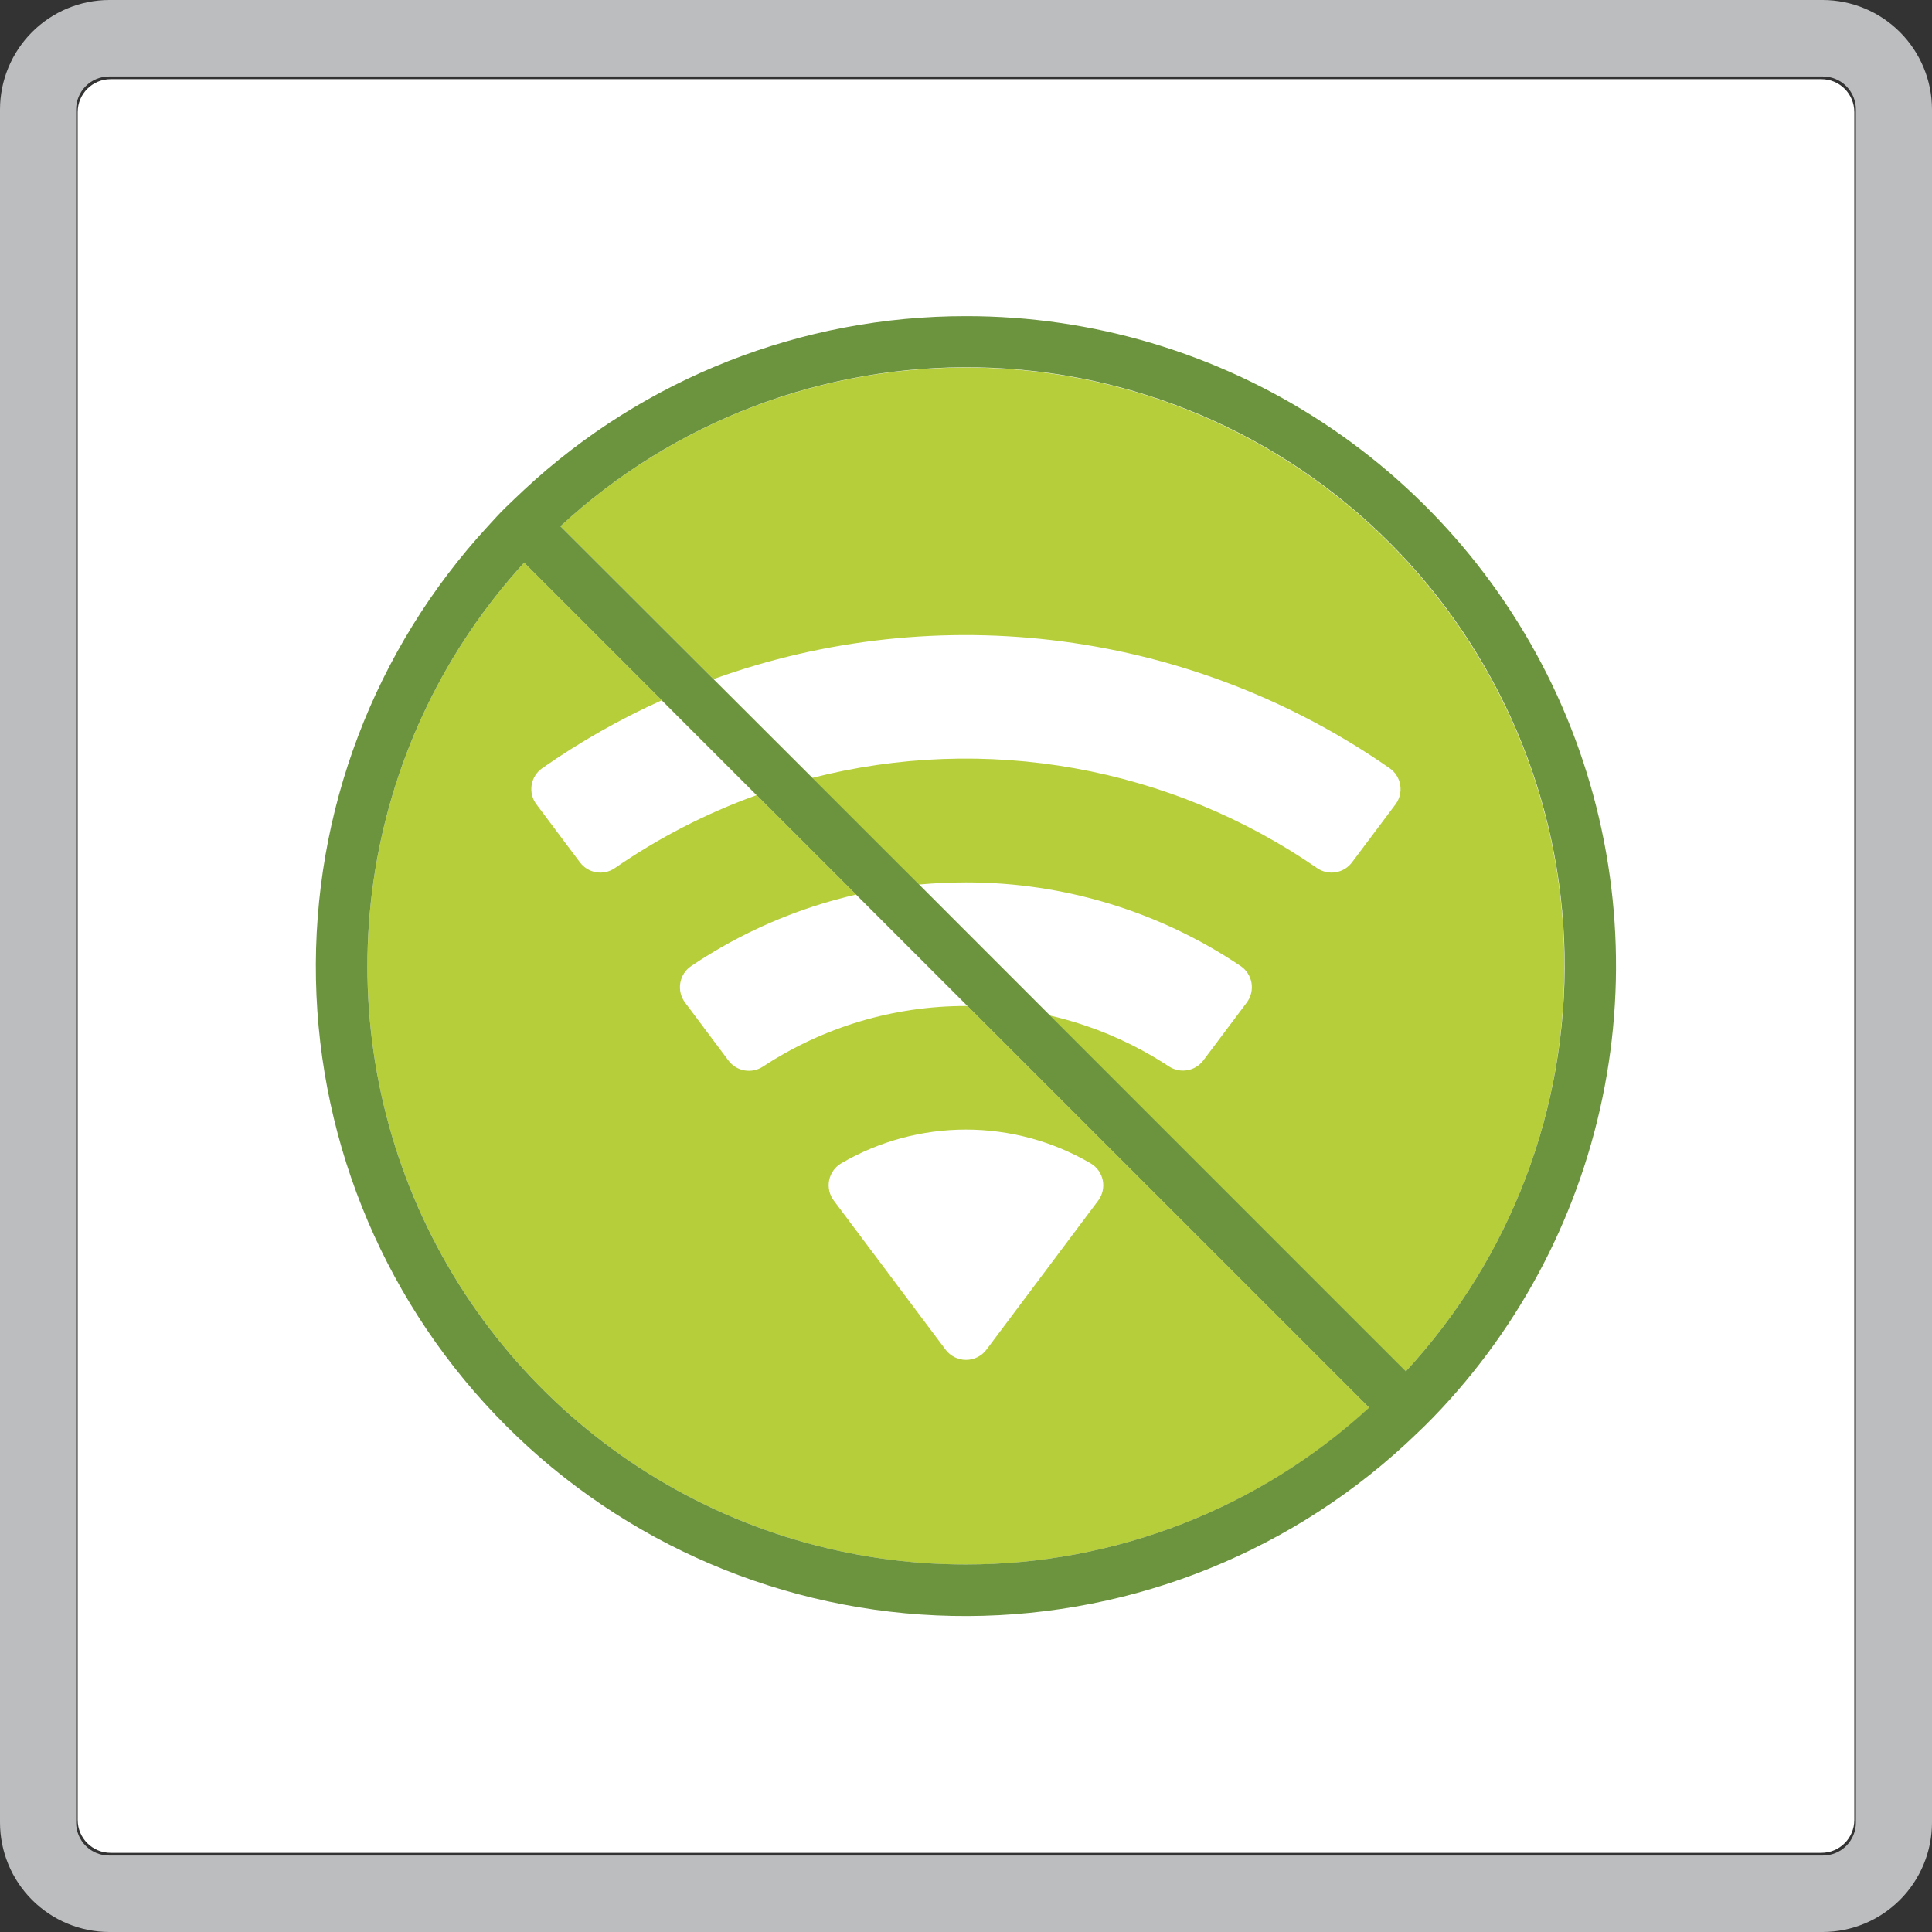
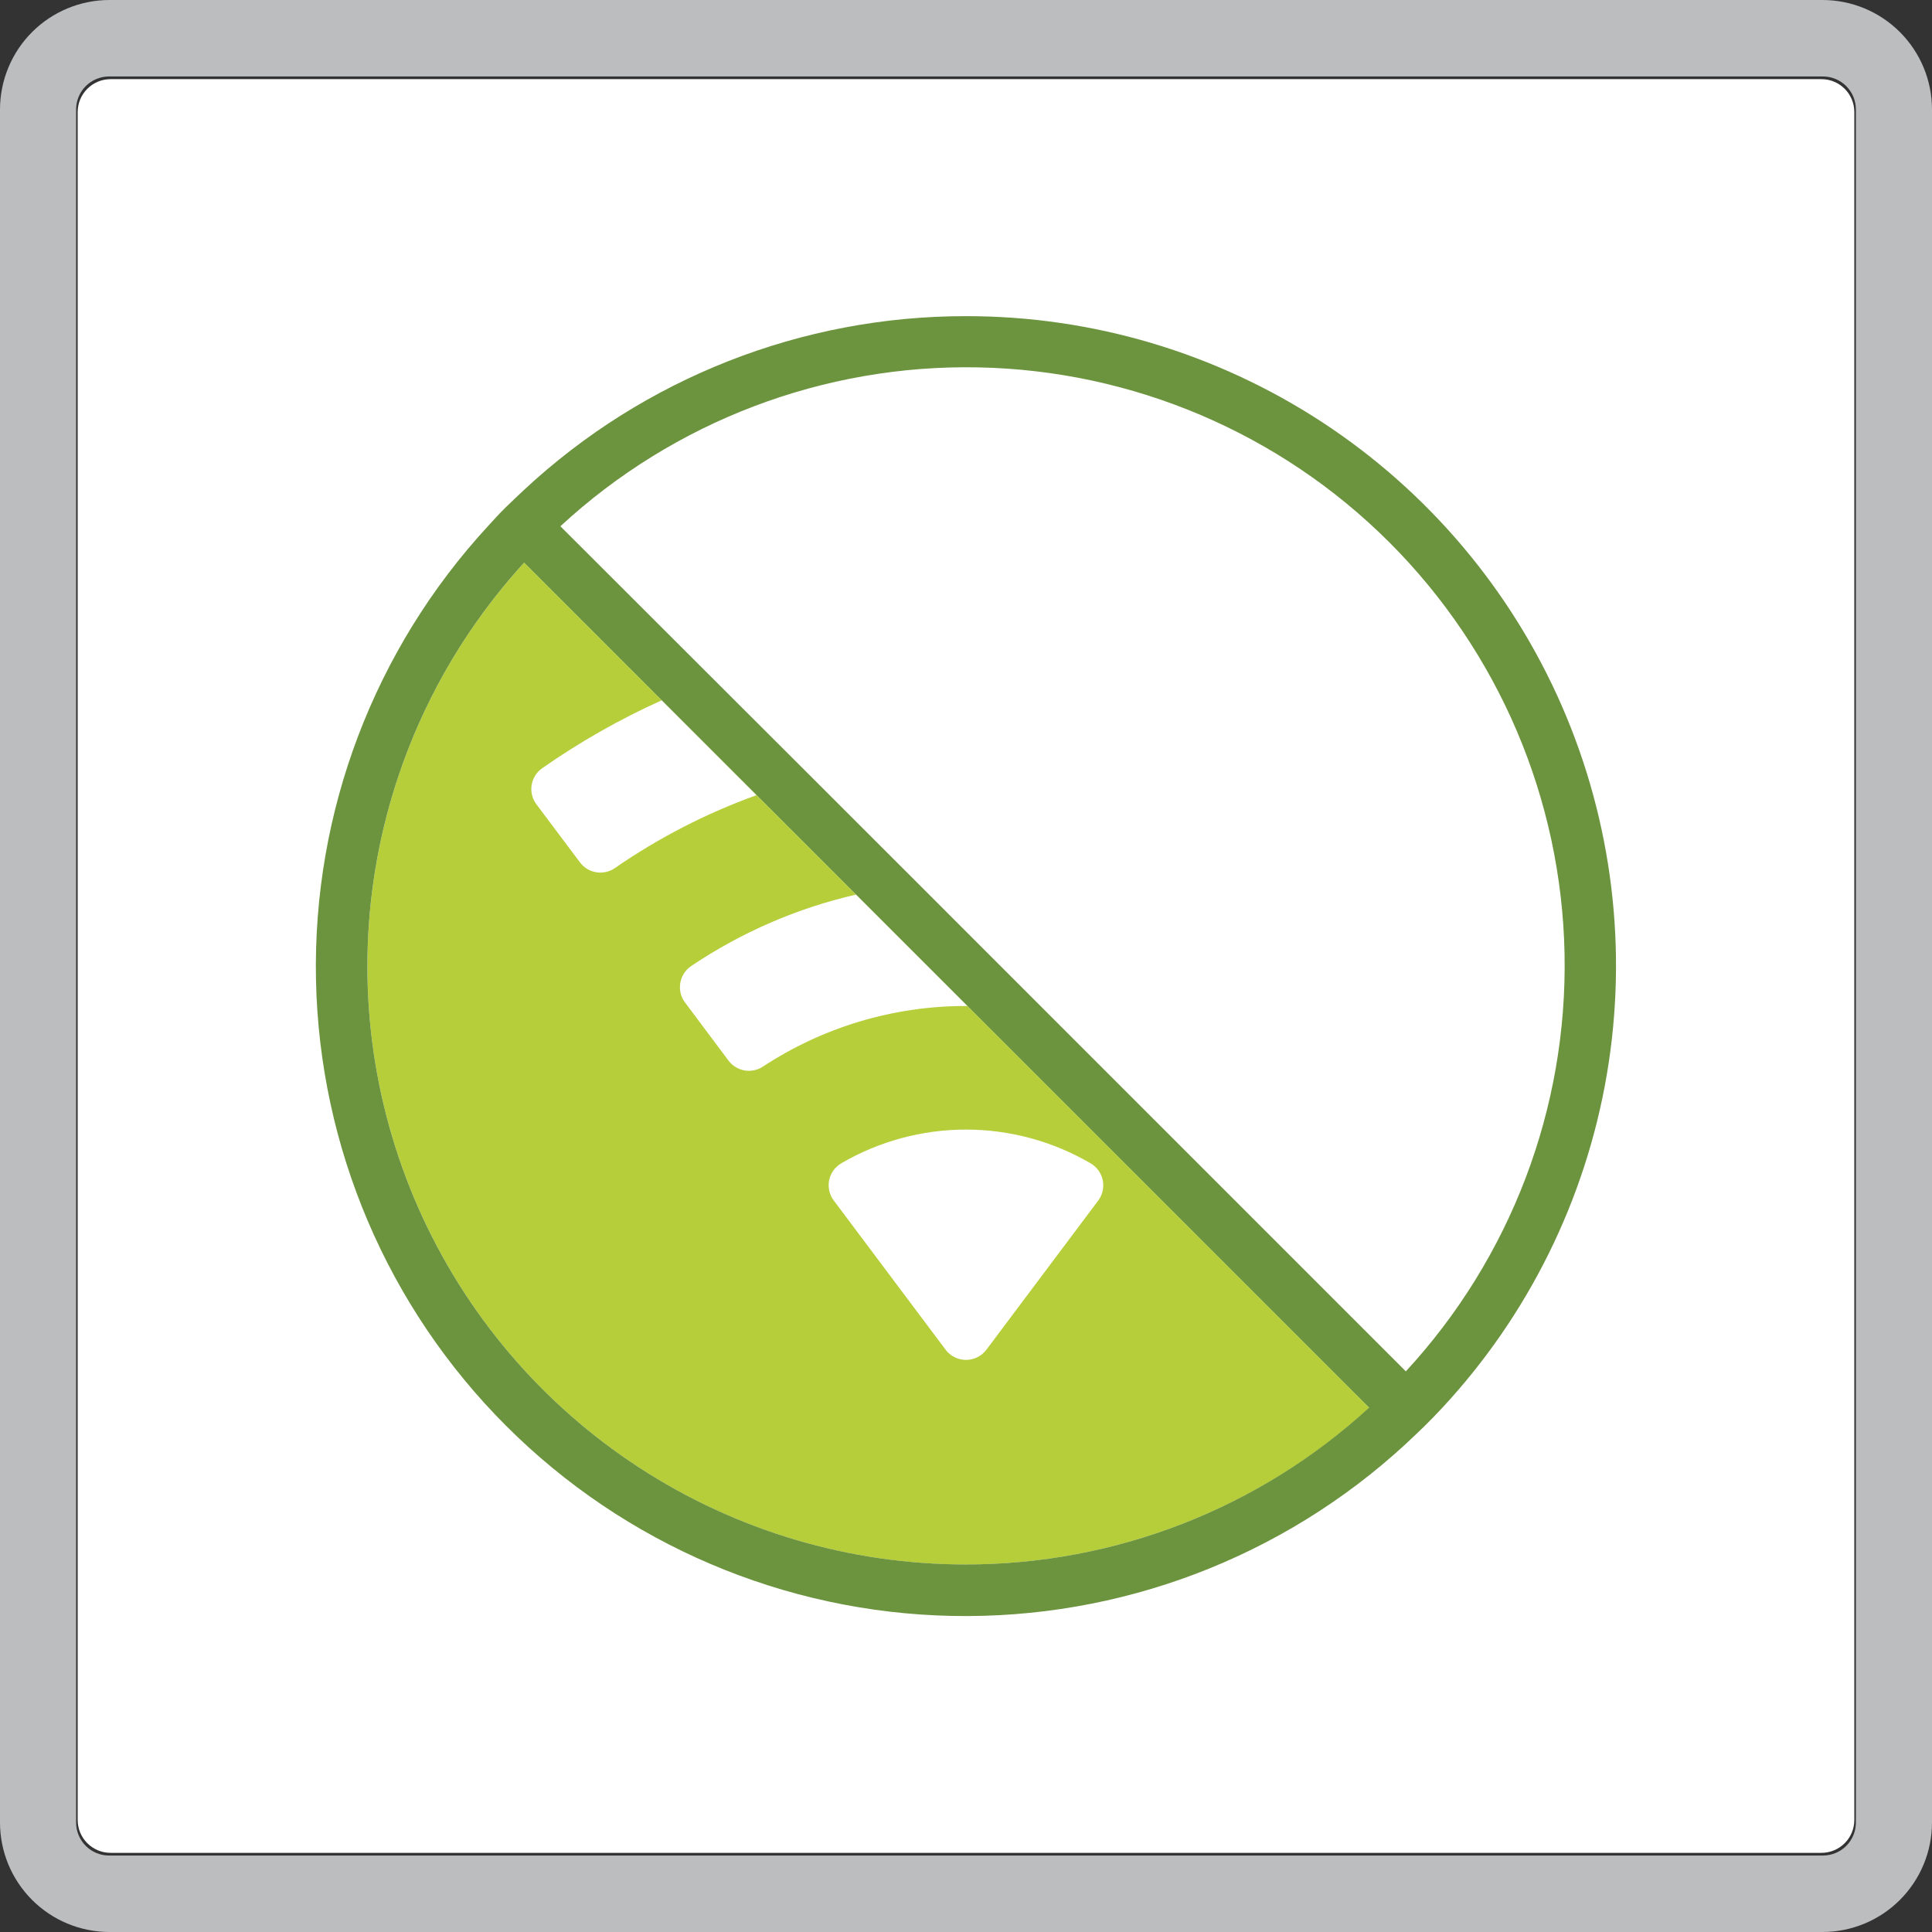
<svg xmlns="http://www.w3.org/2000/svg" width="100" height="100" viewBox="0 0 100 100" fill="none">
  <rect x="0" y="0" width="100" height="100" fill="#333333" stroke="none" />
  <g clip-path="url(#clip0_2388_18333)">
    <path d="M94.276 4.097H5.725C4.784 4.097 4.021 4.859 4.021 5.8V94.2C4.021 95.141 4.784 95.903 5.725 95.903H94.276C95.217 95.903 95.979 95.141 95.979 94.2V5.8C95.979 4.859 95.217 4.097 94.276 4.097Z" fill="white" />
    <path d="M94.342 0H5.658C4.157 0.003 2.719 0.601 1.658 1.663C0.598 2.724 0.002 4.163 0 5.664L0 94.336C0.002 95.837 0.598 97.276 1.658 98.337C2.719 99.399 4.157 99.997 5.658 100H94.342C95.843 99.997 97.281 99.399 98.341 98.337C99.402 97.276 99.998 95.837 100 94.336V5.664C99.998 4.163 99.402 2.724 98.341 1.663C97.281 0.601 95.843 0.003 94.342 0V0ZM96.061 94.336C96.061 94.789 95.881 95.223 95.561 95.543C95.241 95.863 94.807 96.042 94.355 96.042H5.658C5.433 96.044 5.209 96.001 5.001 95.916C4.793 95.831 4.603 95.706 4.443 95.547C4.284 95.388 4.157 95.2 4.07 94.992C3.984 94.784 3.939 94.561 3.939 94.336V5.664C3.939 5.211 4.119 4.777 4.439 4.457C4.759 4.137 5.193 3.958 5.645 3.958H94.342C94.567 3.956 94.791 3.999 94.999 4.084C95.207 4.169 95.397 4.294 95.557 4.453C95.716 4.612 95.843 4.8 95.93 5.008C96.016 5.216 96.061 5.439 96.061 5.664V94.336Z" fill="#BCBDBF" />
    <path d="M70.876 72.867C64.992 78.247 57.26 81.15 49.289 80.972C41.319 80.793 33.724 77.548 28.087 71.91C22.449 66.273 19.203 58.678 19.025 50.708C18.847 42.737 21.75 35.005 27.13 29.121L34.257 36.248L44.312 46.303L50.069 52.061L70.876 72.867Z" fill="#B6CE3A" />
-     <path d="M80.972 50C80.979 57.782 78.045 65.28 72.757 70.991L54.327 52.561L47.554 45.785L42.042 40.276L36.927 35.151L29.006 27.239C33.428 23.155 38.946 20.448 44.883 19.451C50.82 18.454 56.919 19.209 62.433 21.624C67.948 24.039 72.638 28.01 75.931 33.05C79.224 38.089 80.976 43.98 80.972 50Z" fill="#B6CE3A" />
    <path d="M56.452 60.215C54.493 59.07 52.265 58.467 49.996 58.467C47.727 58.467 45.498 59.07 43.54 60.215C43.38 60.309 43.241 60.436 43.134 60.587C43.027 60.739 42.952 60.911 42.916 61.093C42.88 61.275 42.883 61.463 42.925 61.644C42.966 61.825 43.046 61.995 43.158 62.142L48.94 69.855C49.062 70.02 49.222 70.154 49.407 70.247C49.591 70.34 49.794 70.388 50 70.388C50.206 70.388 50.41 70.34 50.594 70.247C50.778 70.154 50.938 70.02 51.061 69.855L56.843 62.142C56.954 61.994 57.032 61.823 57.073 61.642C57.114 61.461 57.115 61.273 57.079 61.091C57.042 60.909 56.967 60.737 56.859 60.586C56.751 60.435 56.612 60.309 56.452 60.215ZM71.924 39.761C66.884 36.252 61.076 34.002 54.986 33.2C48.897 32.398 42.705 33.067 36.928 35.152L42.043 40.264C46.481 39.128 51.111 38.958 55.62 39.765C60.129 40.571 64.413 42.336 68.182 44.939C68.463 45.129 68.807 45.204 69.141 45.147C69.476 45.091 69.776 44.908 69.979 44.636L72.234 41.63C72.339 41.488 72.415 41.327 72.456 41.155C72.498 40.983 72.504 40.804 72.475 40.63C72.447 40.456 72.383 40.289 72.288 40.139C72.194 39.99 72.07 39.861 71.924 39.761ZM28.067 39.761C27.922 39.861 27.798 39.99 27.704 40.14C27.609 40.289 27.546 40.457 27.518 40.631C27.49 40.806 27.497 40.984 27.539 41.156C27.581 41.328 27.658 41.489 27.764 41.63L30.018 44.636C30.222 44.908 30.522 45.091 30.856 45.147C31.191 45.204 31.534 45.129 31.815 44.939C34.089 43.366 36.557 42.095 39.158 41.158L34.249 36.248C32.083 37.224 30.014 38.4 28.067 39.761ZM44.312 46.303C41.265 47.002 38.373 48.255 35.779 50C35.63 50.1 35.503 50.229 35.405 50.38C35.308 50.531 35.242 50.7 35.212 50.876C35.182 51.053 35.188 51.235 35.23 51.409C35.273 51.584 35.35 51.747 35.458 51.891L37.712 54.903C37.915 55.17 38.212 55.349 38.542 55.406C38.872 55.462 39.211 55.391 39.491 55.206C42.612 53.155 46.266 52.065 50 52.07H50.082L44.312 46.303ZM64.212 50C60.011 47.176 55.062 45.67 50 45.673C49.176 45.673 48.361 45.712 47.558 45.785L54.331 52.561C56.528 53.066 58.618 53.959 60.503 55.197C60.782 55.381 61.121 55.452 61.451 55.396C61.781 55.34 62.077 55.16 62.279 54.894L64.54 51.882C64.645 51.738 64.721 51.574 64.761 51.401C64.802 51.227 64.807 51.047 64.777 50.871C64.746 50.696 64.68 50.528 64.584 50.378C64.487 50.228 64.36 50.1 64.212 50Z" fill="white" />
    <path d="M50 16.364C41.511 16.357 33.335 19.571 27.124 25.358C26.8 25.661 26.481 25.964 26.169 26.267C25.857 26.57 25.563 26.9 25.26 27.23C19.373 33.61 16.182 42.02 16.355 50.7C16.529 59.379 20.053 67.655 26.19 73.795C32.327 79.935 40.601 83.463 49.281 83.64C57.96 83.817 66.371 80.63 72.754 74.746C73.078 74.442 73.4 74.139 73.712 73.836C74.024 73.533 74.336 73.206 74.639 72.882C79.1 68.088 82.063 62.095 83.165 55.641C84.267 49.186 83.46 42.55 80.844 36.547C78.227 30.544 73.914 25.437 68.434 21.851C62.955 18.266 56.548 16.358 50 16.364ZM50 80.976C43.992 80.98 38.113 79.237 33.079 75.957C28.045 72.678 24.074 68.006 21.649 62.509C19.225 57.012 18.452 50.928 19.425 45C20.399 39.072 23.076 33.555 27.13 29.121L34.257 36.248L44.312 46.303L50.069 52.061L70.866 72.858C65.172 78.08 57.726 80.977 50 80.976ZM72.76 70.976L54.33 52.545L47.557 45.77L42.045 40.261L36.927 35.151L29.006 27.239C34.88 21.806 42.631 18.859 50.631 19.015C58.632 19.172 66.261 22.419 71.919 28.078C77.577 33.736 80.825 41.365 80.981 49.365C81.138 57.366 78.19 65.116 72.757 70.991L72.76 70.976Z" fill="#6C933E" />
  </g>
  <defs>
    <clipPath id="clip0_2388_18333">
      <rect width="100" height="100" fill="white" />
    </clipPath>
  </defs>
</svg>